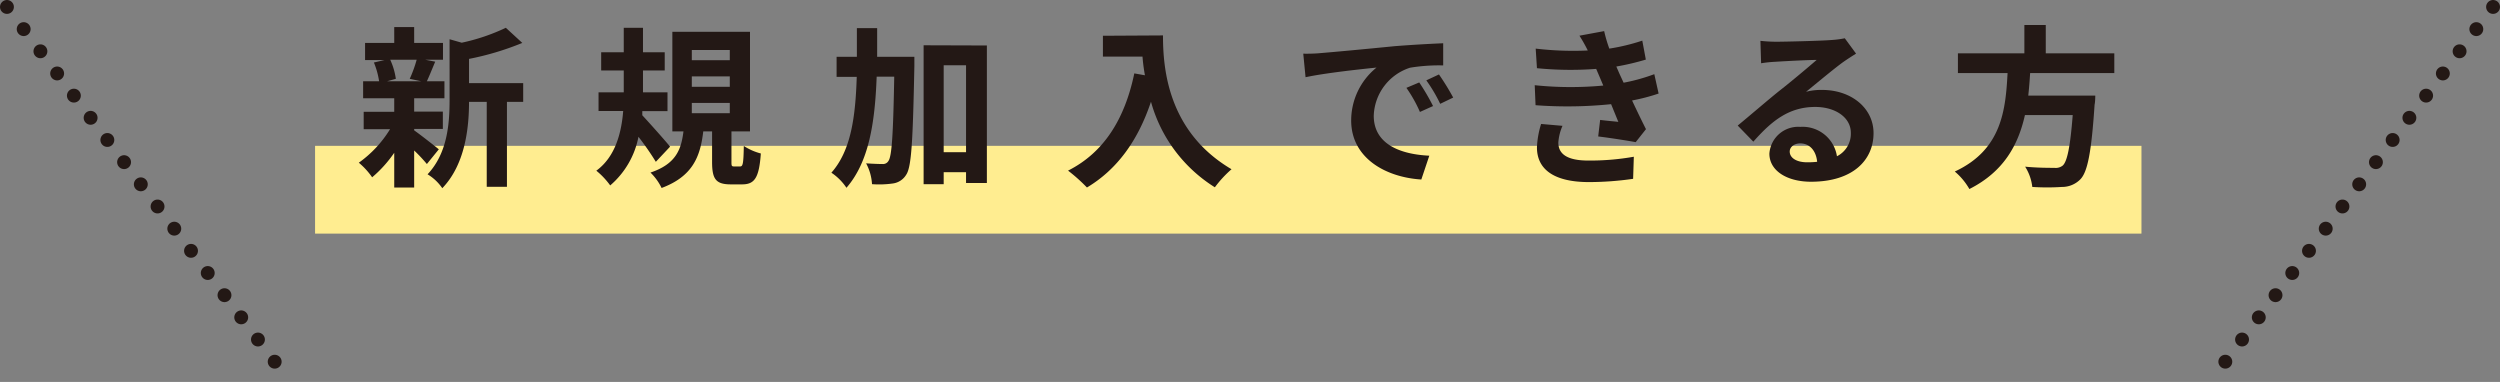
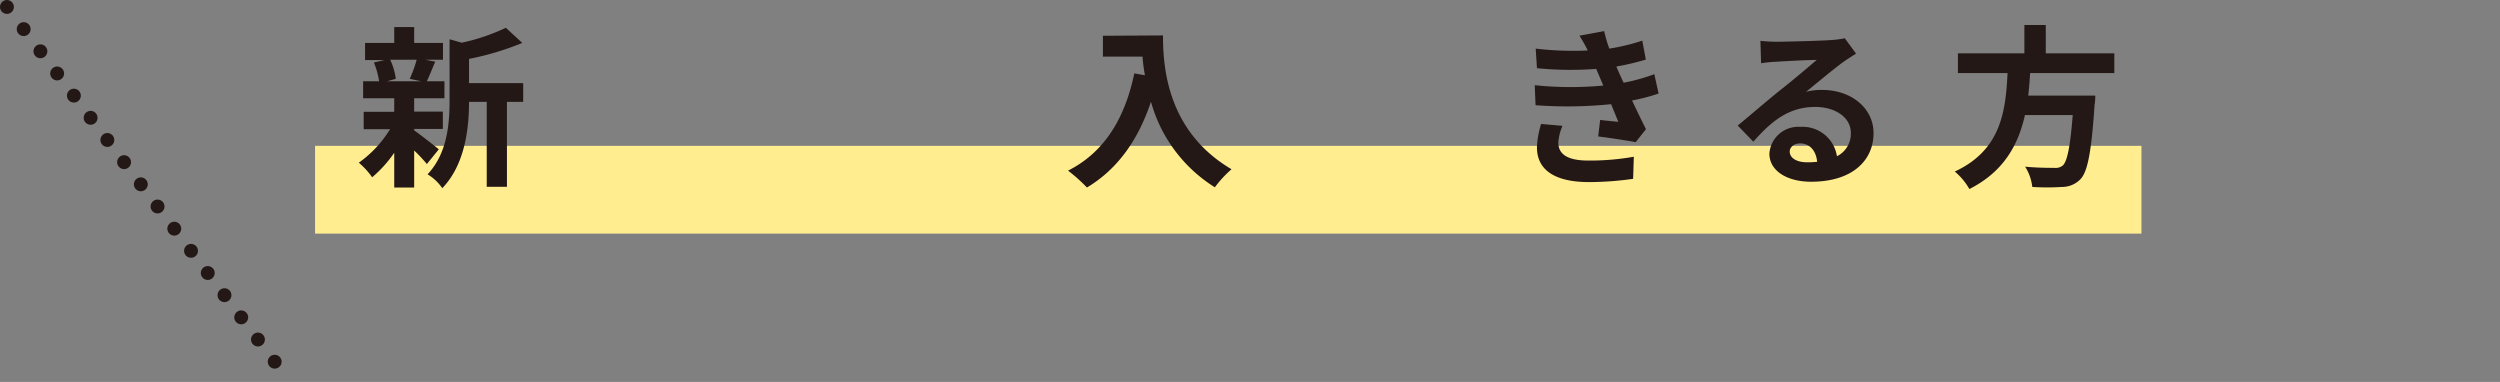
<svg xmlns="http://www.w3.org/2000/svg" width="360" height="55" viewBox="0 0 360 55">
  <rect x="0" y="0" width="360" height="55" fill="#808080" stroke="none" />
  <defs>
    <style>.cls-1{fill:#ffed90;}.cls-2{fill:#231815;}.cls-3{fill:none;stroke:#231815;stroke-linecap:round;stroke-linejoin:round;stroke-width:2px;stroke-dasharray:0 4;}</style>
  </defs>
  <title>アセット 13</title>
  <g id="レイヤー_2" data-name="レイヤー 2">
    <g id="レイヤー_1-2" data-name="レイヤー 1">
      <rect class="cls-1" x="45.37" y="21" width="263" height="12.64" />
      <path class="cls-2" d="M59.64,18.77c.9.63,3,2.28,3.55,2.73l-1.72,2.12a22.74,22.74,0,0,0-1.83-1.95V27H56.77V22a17.85,17.85,0,0,1-3.18,3.53,10.66,10.66,0,0,0-1.92-2.1,16.49,16.49,0,0,0,4.5-4.83h-3.8v-2.5h4.4V14.15H52.29V11.7h2.3A11.39,11.39,0,0,0,53.84,9l1.53-.35h-2.8V6.18h4.2V3.9h2.87V6.18h4.15V8.6H61.22l1.45.28c-.45,1.07-.85,2.07-1.2,2.82H64v2.45H59.64v1.92h4.13v2.5H59.64ZM56.19,8.6A9.69,9.69,0,0,1,57,11.35l-1.25.35h4.9L59,11.35A18.13,18.13,0,0,0,60,8.6Zm19.15,6.07H73V26.9H70.09V14.67H67.54c0,3.73-.55,9-3.85,12.43a6.85,6.85,0,0,0-2.12-2c2.87-3.05,3.17-7.3,3.17-10.75V5.65l1.75.5A28.65,28.65,0,0,0,72.84,4l2.37,2.18a40.49,40.49,0,0,1-7.67,2.3v3.49h7.8Z" />
-       <path class="cls-2" d="M94.44,23.3a40.44,40.44,0,0,0-2.5-3.6,12.3,12.3,0,0,1-4.07,7,11.19,11.19,0,0,0-2-2.12c2.74-2,3.62-5.45,3.87-8.6H86.19V13.3h3.63V10.15H86.57V7.53h3.25V4h2.77V7.53h3.13v2.62H92.59V13.3h3.53V16H92.49l0,.6c1,1.07,3.45,3.82,4,4.52Zm12.12.67c.41,0,.5-.32.55-2.95a8.26,8.26,0,0,0,2.45,1.08c-.25,3.55-.92,4.45-2.7,4.45h-1.64c-2.2,0-2.68-.83-2.68-3.28V18.92h-1.27c-.43,3.68-1.55,6.48-6,8.15a7.87,7.87,0,0,0-1.6-2.22c3.65-1.23,4.42-3.28,4.75-5.93h-1.6V4.58H108V18.92h-2.67v4.3c0,.68,0,.75.43.75ZM99.62,8.67h5.47V7.2H99.62Zm0,3.83h5.47V11H99.62Zm0,3.8h5.47V14.82H99.62Z" />
-       <path class="cls-2" d="M131.67,8.18s0,1,0,1.35c-.22,10.64-.4,14.47-1.17,15.62a2.65,2.65,0,0,1-1.93,1.27,14,14,0,0,1-3,.1,7.24,7.24,0,0,0-.85-3c1,.07,1.9.1,2.37.1a.9.9,0,0,0,.85-.45c.48-.68.68-3.78.83-12.13h-2.53c-.25,6.68-1.12,12.28-4.35,16a7.86,7.86,0,0,0-2.17-2.17c2.8-3.17,3.47-7.95,3.65-13.8h-2.9V8.18h2.92c0-1.33,0-2.7,0-4.13h2.92c0,1.4,0,2.78,0,4.13Zm10.44-1.63v19.8h-3V24.8h-3.22v1.72H133v-20Zm-3,15.37V9.4h-3.22V21.92Z" />
      <path class="cls-2" d="M167.47,5.1c0,4.72.67,13.85,9.87,19.27a16.2,16.2,0,0,0-2.4,2.6,21.16,21.16,0,0,1-9.2-12.32c-1.87,5.6-4.87,9.75-9.22,12.35a24.14,24.14,0,0,0-2.72-2.43c5.19-2.62,8.17-7.45,9.54-14l1.53.27a25.5,25.5,0,0,1-.35-2.69h-5.7v-3Z" />
-       <path class="cls-2" d="M190.12,7.65c2.07-.17,6.17-.55,10.7-1,2.55-.2,5.24-.35,7-.42l0,3.19a25.52,25.52,0,0,0-4.77.33,7.52,7.52,0,0,0-5.23,6.92c0,4.08,3.8,5.55,8,5.75l-1.15,3.43c-5.2-.33-10.1-3.13-10.1-8.5a9.8,9.8,0,0,1,3.65-7.62c-2.15.22-7.35.77-10.22,1.39l-.33-3.39C188.69,7.75,189.64,7.7,190.12,7.65Zm16.24,7.62-1.89.85a19.55,19.55,0,0,0-1.95-3.47l1.85-.78A31.83,31.83,0,0,1,206.36,15.27Zm2.9-1.22-1.87.9a22.45,22.45,0,0,0-2-3.38l1.82-.85A35.32,35.32,0,0,1,209.26,14.05Z" />
      <path class="cls-2" d="M238.84,13.47a28.17,28.17,0,0,1-3.82,1c.62,1.33,1.32,2.78,2,4.13l-1.48,1.87c-1.37-.25-3.75-.62-5.4-.82l.28-2.38c1,.13,1.95.2,2.62.28L232,15a61.77,61.77,0,0,1-10.88.15L221,12.27a50.2,50.2,0,0,0,9.87.05l-.42-1-.6-1.4a49.14,49.14,0,0,1-8.53-.1L221.14,7a46,46,0,0,0,7.5.27v0a21.93,21.93,0,0,0-1.2-2.13L231,4.48A20.73,20.73,0,0,0,231.74,7a29.2,29.2,0,0,0,4.75-1.15L237,8.58a36.3,36.3,0,0,1-4.25,1l.47,1.08.58,1.25a26.36,26.36,0,0,0,4.42-1.23ZM225,18.12a7.21,7.21,0,0,0-.6,2.4c0,1.55,1.1,2.6,4.32,2.6a36,36,0,0,0,6.55-.55l-.1,3.18a44.61,44.61,0,0,1-6.37.47c-4.63,0-7.48-1.57-7.48-5a13,13,0,0,1,.6-3.37Z" />
      <path class="cls-2" d="M267.27,7.72c-.6.38-1.18.75-1.73,1.13-1.32.93-3.92,3.12-5.47,4.37a8.45,8.45,0,0,1,2.32-.27c4.2,0,7.4,2.62,7.4,6.22,0,3.9-3,7-9,7-3.45,0-6-1.57-6-4.05a4.16,4.16,0,0,1,4.45-3.85,5,5,0,0,1,5.28,4.23,3.62,3.62,0,0,0,2-3.38c0-2.22-2.25-3.72-5.12-3.72-3.8,0-6.27,2-8.92,5l-2.25-2.32c1.75-1.43,4.72-4,6.19-5.15s3.95-3.23,5.18-4.3c-1.28,0-4.68.18-6,.27a17.14,17.14,0,0,0-2,.21l-.1-3.23a21.21,21.21,0,0,0,2.25.13c1.3,0,6.6-.13,8-.25a13.45,13.45,0,0,0,1.9-.25Zm-5.6,15.58c-.15-1.6-1.08-2.65-2.43-2.65-.92,0-1.52.55-1.52,1.17,0,.93,1,1.55,2.5,1.55A13.17,13.17,0,0,0,261.67,23.3Z" />
      <path class="cls-2" d="M292.34,10.52c-.07,1.08-.15,2.18-.27,3.25h9.65s0,.9-.1,1.3c-.45,6.8-1,9.6-2,10.7a3.68,3.68,0,0,1-2.7,1.15,33.21,33.21,0,0,1-4.27,0A6.9,6.9,0,0,0,291.62,24c1.72.17,3.47.17,4.2.17a1.63,1.63,0,0,0,1.2-.32c.65-.55,1.1-2.73,1.45-7.28h-6.88c-.95,4.23-3,8.13-8,10.65a9.37,9.37,0,0,0-2.1-2.52c6.75-3.13,7.32-8.83,7.6-14.18h-7.15V7.68h9.57V3.6h3.08V7.68h9.87v2.84Z" />
      <line class="cls-3" x1="1" y1="1" x2="41" y2="54" />
-       <line class="cls-3" x1="359" y1="1" x2="319" y2="54" />
    </g>
  </g>
</svg>